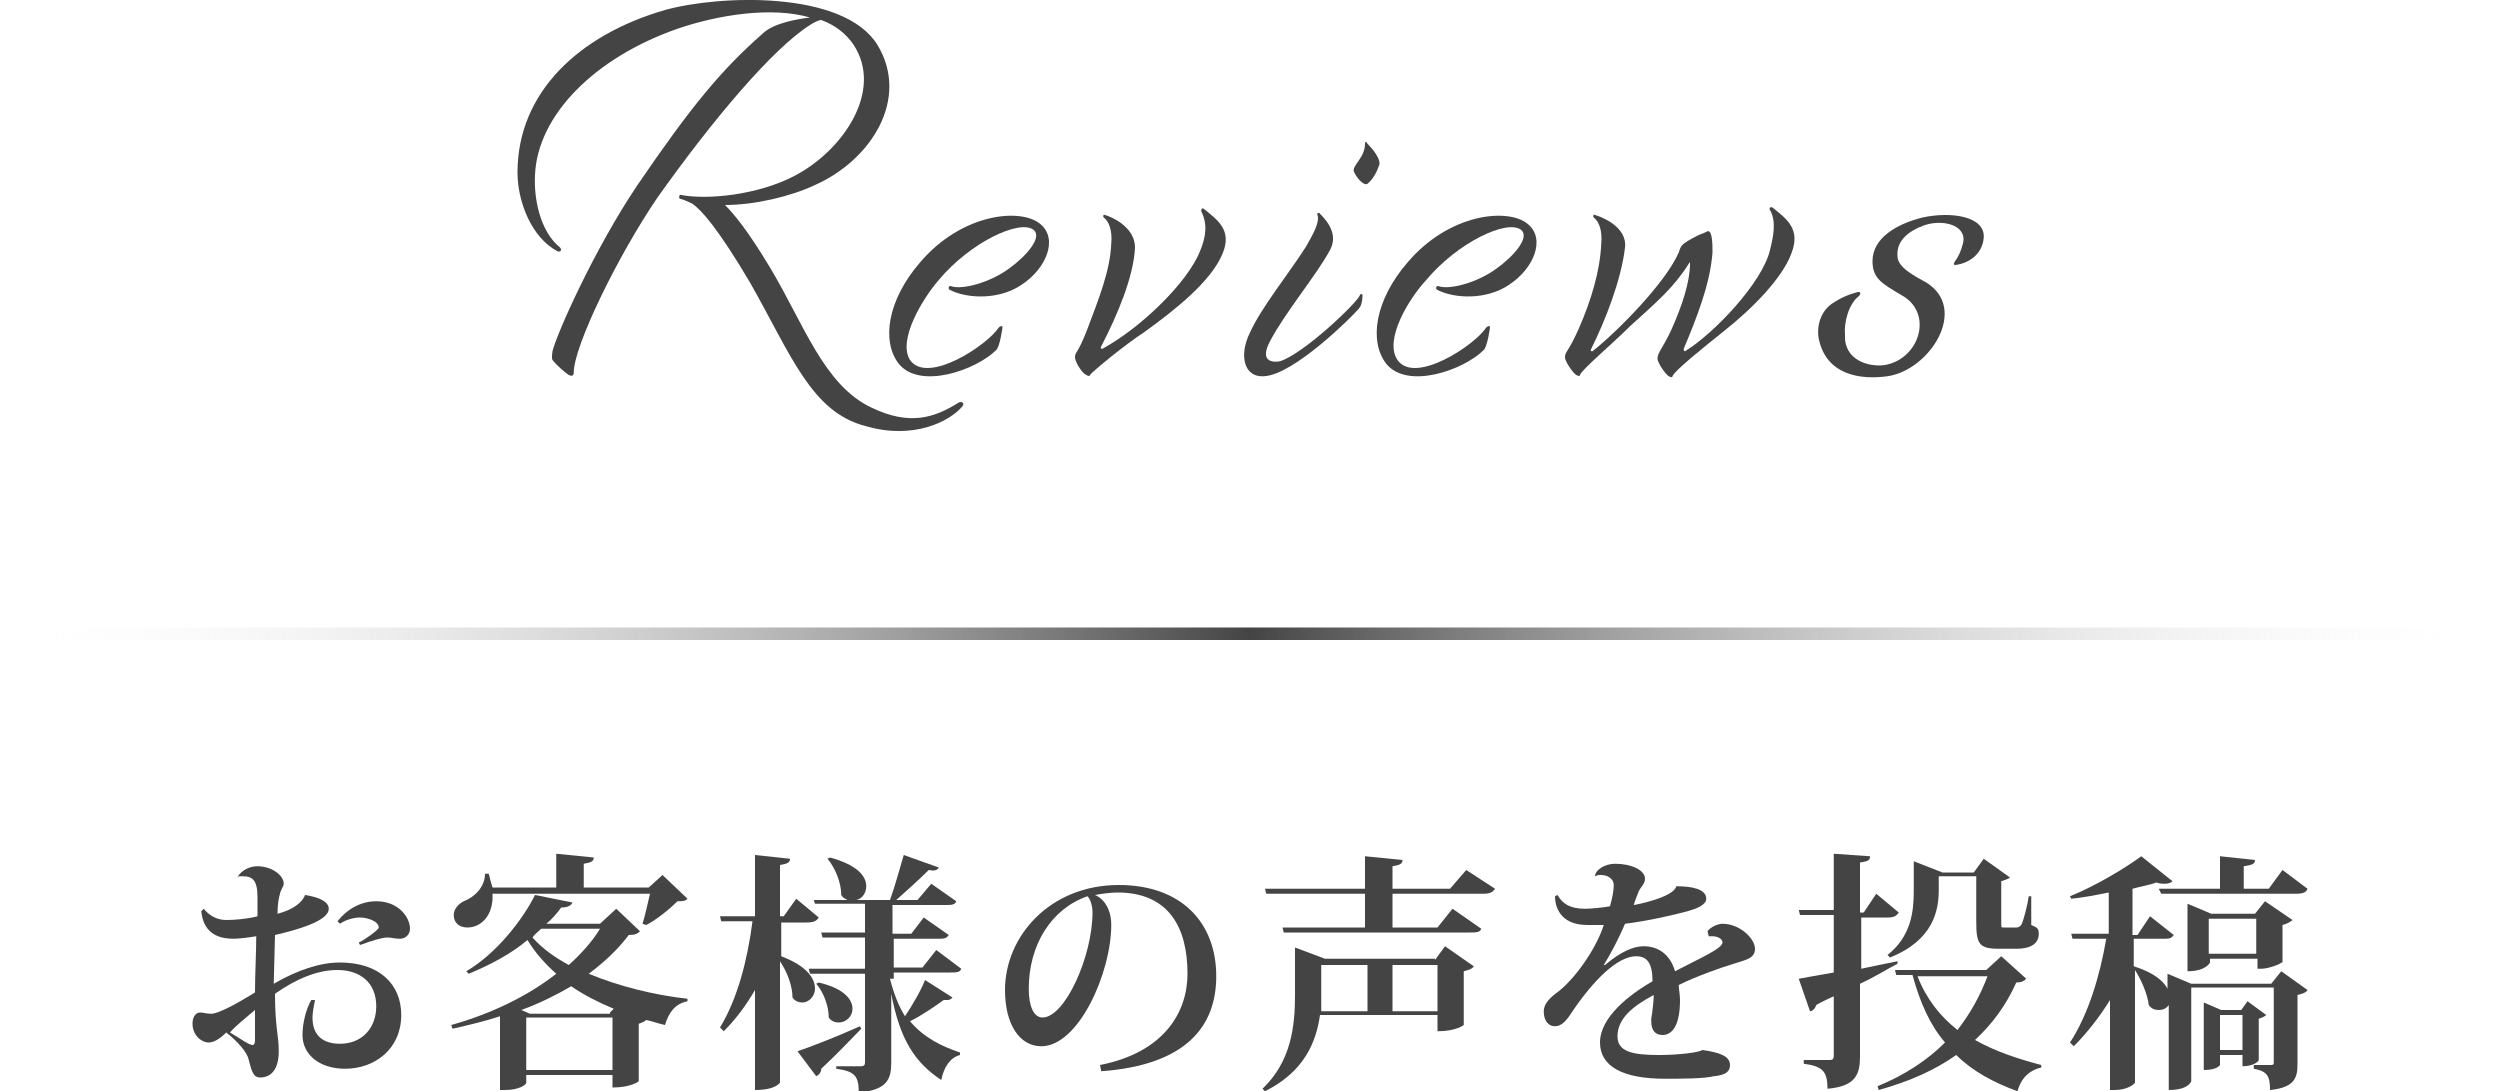
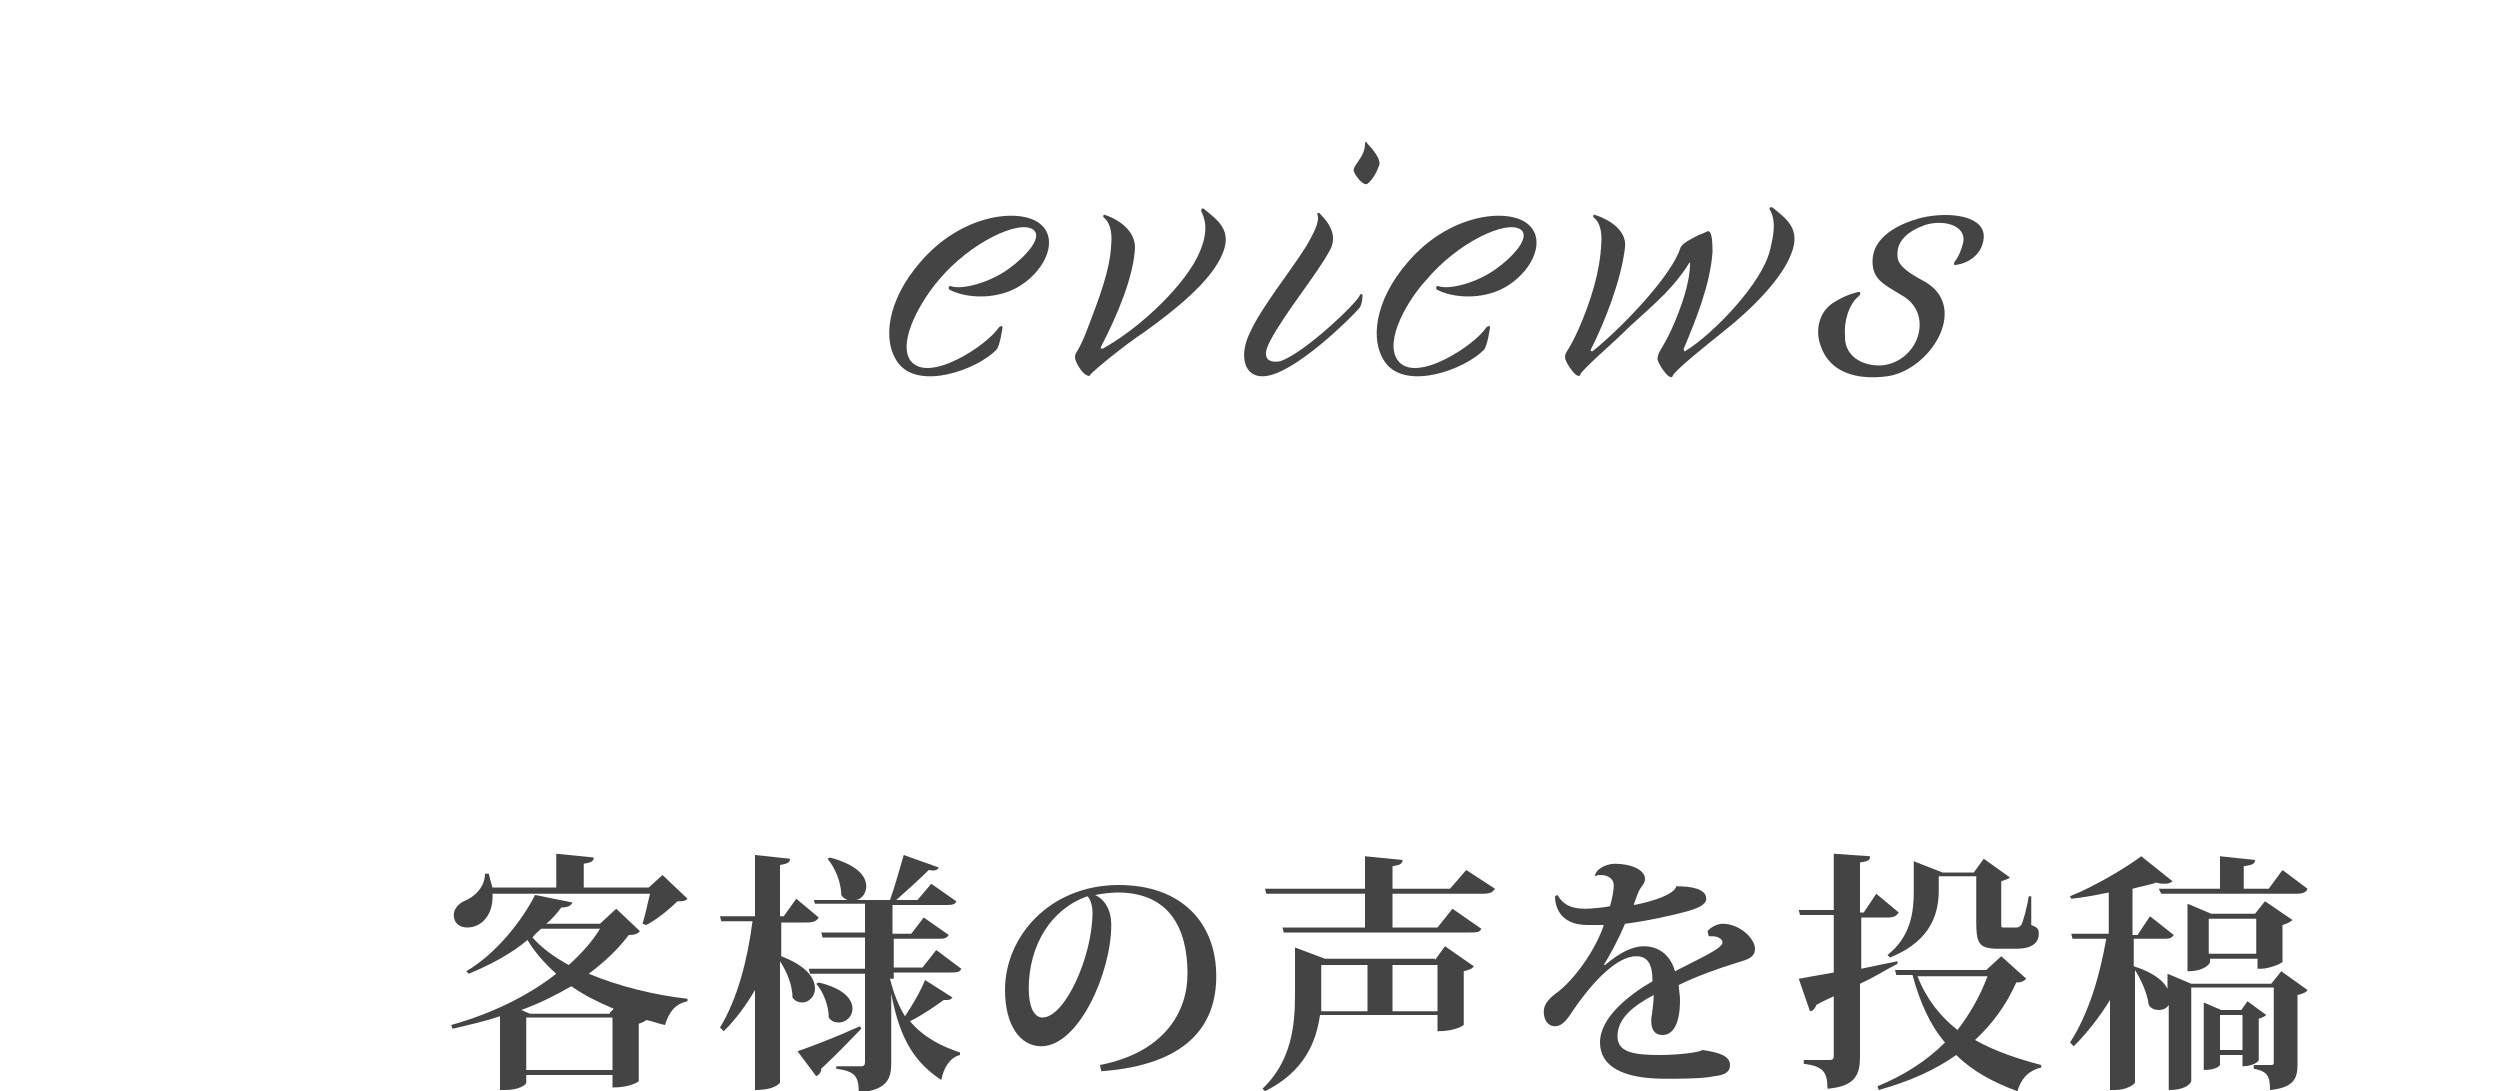
<svg xmlns="http://www.w3.org/2000/svg" version="1.1" id="レイヤー_1" x="0px" y="0px" viewBox="0 0 200 87.3" style="enable-background:new 0 0 200 87.3;" xml:space="preserve">
  <style type="text/css">
	.st0{fill:url(#SVGID_1_);}
	.st1{fill:#444444;}
</style>
  <g id="レイヤー_2_1_">
    <linearGradient id="SVGID_1_" gradientUnits="userSpaceOnUse" x1="0" y1="8.7" x2="200" y2="8.7" gradientTransform="matrix(1 0 0 1 0 42)">
      <stop offset="0" style="stop-color:#FFFFFF;stop-opacity:0" />
      <stop offset="0.5" style="stop-color:#444444" />
      <stop offset="1" style="stop-color:#FFFFFF;stop-opacity:0" />
    </linearGradient>
-     <rect y="50.2" class="st0" width="200" height="1" />
  </g>
  <g>
-     <path class="st1" d="M24.4,71.6c1.3,0.2,1.9,0.6,1.9,1.1c0,1-2.6,1.7-4.3,2.1c0,0.6-0.1,3.3-0.1,3.9c1.9-1.1,3.7-1.7,5.3-1.7   c3.1,0,4.9,1.7,4.9,4.2c0,2.7-2.1,4.3-4.5,4.3c-2,0-3.4-1.1-3.4-2.7c0-1,0.3-2.1,0.7-2.8l0.3,0c-0.1,0.5-0.2,1-0.2,1.4   c0,1.5,0.9,2.1,2.2,2.1c1.8,0,2.9-1.3,2.9-3c0-1.9-1.3-2.9-3.1-2.9c-1.6,0-3.3,0.7-5,1.9c0,2.7,0.3,3.3,0.3,4.6s-0.5,2.1-1.5,2.1   c-0.6,0-0.7-0.7-0.9-1.4c-0.1-0.6-0.9-1.5-1.8-2.2c-0.5,0.5-1,0.8-1.4,0.8c-0.6,0-1.3-0.6-1.3-1.5c0-0.6,0.3-0.9,0.6-0.9   c0.3,0,0.5,0.1,0.9,0.1c0.6,0,2.2-0.9,3.5-1.7c0-1.5,0.1-3.2,0.1-4.5c-0.6,0.1-1.4,0.2-1.8,0.2c-0.9,0-2.4-0.2-2.6-2.2l0.2-0.2   c0.4,0.5,1,0.9,1.8,0.9c0.7,0,1.8-0.1,2.5-0.3c0-0.5,0-1.1,0-1.5c0-1.4-0.4-1.7-1.2-1.7c-0.1,0-0.2,0-0.3,0L19,70.2   c0.1-0.3,0.7-0.9,1.6-0.9c1.1,0,2.1,0.7,2.1,1.4c0,0.2-0.3,0.6-0.3,0.8c-0.1,0.3-0.2,0.9-0.2,1.6C23.4,72.8,24.2,72.2,24.4,71.6   L24.4,71.6z M20.4,80.8c-0.7,0.6-1.6,1.3-2,1.8c0.7,0.4,1.5,1,1.8,1c0.2,0,0.2-0.3,0.2-0.5V80.8z M27,73.7c0.7-0.9,1.8-1.6,3.1-1.6   c1.8,0,2.7,1.3,2.7,2.2c0,0.4-0.3,0.8-0.8,0.8c-0.5,0-0.6-0.1-1-0.1c-0.4,0-1.1,0.2-2.2,0.6l-0.1-0.2c0.3-0.1,1.6-1,1.6-1.2   c0-0.5-0.9-0.8-1.5-0.8c-0.5,0-1.2,0.2-1.6,0.5L27,73.7z" />
    <path class="st1" d="M49.3,72.7l1.9,1.8c-0.2,0.2-0.4,0.3-0.9,0.3c-0.9,1.2-2,2.2-3.2,3.1c2.4,1,5.2,1.7,7.9,2l0,0.2   C54,80.3,53.5,81,53.2,82c-0.5-0.1-1-0.3-1.5-0.4c-0.1,0.1-0.3,0.2-0.6,0.3v4.6c0,0-0.6,0.5-2.1,0.5v-1h-6.9v0.6   c0,0.2-0.6,0.6-1.7,0.6H40v-5.9c-1.2,0.4-2.5,0.7-3.8,1L36.1,82c3.2-0.9,6.1-2.3,8.4-4.1c-0.9-0.8-1.7-1.7-2.3-2.7   c-1.3,1.1-3,2-4.7,2.7l-0.2-0.2c2.4-1.4,4.5-4.1,5.5-6.1l3,0.6c-0.1,0.2-0.3,0.4-0.9,0.4c-0.3,0.4-0.7,0.9-1.2,1.3H48L49.3,72.7z    M51.4,73.9c0.2-0.6,0.4-1.6,0.6-2.4H39.4c0.1,1.7-0.9,2.7-2,2.7c-0.7,0-1.1-0.4-1.1-1c0-0.5,0.4-0.9,0.8-1.1   c0.8-0.3,1.7-1.1,1.7-2.2h0.3c0.1,0.4,0.2,0.8,0.3,1.1h5.1v-2.7l3,0.3c0,0.3-0.2,0.4-0.8,0.5v1.9h5.2L53,70l2,1.9   c-0.2,0.2-0.4,0.2-0.8,0.2c-0.6,0.6-1.7,1.5-2.5,1.9L51.4,73.9z M48.8,81l0.3-0.3c-1.2-0.5-2.4-1.1-3.4-1.8c-1.2,0.7-2.6,1.4-4,1.9   l0.7,0.3H48.8z M42.1,85.6H49v-4.2h-6.9V85.6z M43.3,74.3c-0.2,0.2-0.5,0.4-0.7,0.7c0.8,0.9,1.8,1.6,2.9,2.2c1-0.9,1.9-1.9,2.5-2.9   H43.3z" />
    <path class="st1" d="M62.5,73.8v2.7c2.1,0.8,2.7,1.8,2.7,2.6c0,0.6-0.5,1.1-1,1.1c-0.3,0-0.6-0.1-0.8-0.4c0-0.9-0.4-2-1-2.9v9.7   c0,0-0.3,0.6-2,0.6v-8c-0.7,1.2-1.5,2.3-2.5,3.3l-0.3-0.3c1.4-2.3,2.2-5.4,2.6-8.5h-2.5l-0.1-0.4h2.8v-4.9l2.8,0.3   c0,0.3-0.2,0.4-0.8,0.5v4.1h0.3l1-1.4l1.8,1.5c-0.2,0.3-0.4,0.4-1,0.4H62.5z M63.8,84.1c0.9-0.3,3-1.1,5-2l0.1,0.2   c-0.7,0.7-1.7,1.8-3.2,3.2c0,0.3-0.2,0.5-0.4,0.6L63.8,84.1z M71.2,78.3c0.3,1.2,0.7,2.2,1.2,3c0.6-0.9,1.3-2.1,1.6-2.9l2.2,1.4   c-0.1,0.1-0.2,0.2-0.4,0.2c-0.1,0-0.2,0-0.3,0c-0.7,0.5-1.7,1.2-2.7,1.7c1.1,1.3,2.5,2,4,2.5l0,0.2c-0.8,0.2-1.3,1-1.5,2   c-2.1-1.4-3.3-3.2-4-6.9v5.5c0,1.3-0.3,2.2-2.6,2.4c0-1.3-0.3-1.7-1.8-1.9v-0.2h2c0.2,0,0.3-0.1,0.3-0.3v-7.1h-4.4l-0.1-0.4h4.5V75   h-3.4l-0.1-0.4h3.5v-2.3h-4L65.1,72h2.7c-0.2-0.1-0.4-0.2-0.5-0.4c0-1-0.5-2.2-1.1-2.9l0.2-0.1c2.2,0.6,2.9,1.5,2.9,2.3   c0,0.5-0.3,1-0.8,1.1h2.7c0.4-1.1,0.8-2.6,1.1-3.6l2.8,1c-0.1,0.2-0.3,0.3-0.8,0.2c-0.7,0.7-1.7,1.6-2.6,2.4h1.7l1.1-1.3l2,1.4   c-0.1,0.3-0.4,0.3-0.9,0.3h-4.2v2.3h1.5l1-1.3l2,1.4c-0.2,0.3-0.4,0.3-0.9,0.3h-3.5v2.3h2.3l1.1-1.4l2,1.5   c-0.1,0.3-0.4,0.3-0.9,0.3h-4.5V78.3z M65.5,78.6c2.1,0.5,2.7,1.4,2.7,2.1c0,0.6-0.5,1.1-1.1,1.1c-0.3,0-0.6-0.1-0.8-0.4   c0-0.9-0.4-2-1-2.7L65.5,78.6z" />
    <path class="st1" d="M88,85.2c5.1-1,7-4.2,7-7.3c0-3.7-1.5-6.5-5.6-6.5c-0.5,0-1.3,0.1-1.8,0.2c0.7,0.3,1.3,1.1,1.3,2.4   c0,3.8-2.6,9.7-5.6,9.7c-1.7,0-2.9-1.7-2.9-4.5c0-4.3,3.6-8.4,9.1-8.4c5,0,7.8,3,7.8,7.3c0,4-2.4,7.1-9.2,7.6L88,85.2z M87,71.7   c-2.9,1-4.7,3.9-4.7,7.4c0,1.4,0.4,2.3,1.1,2.3c1.8,0,4-4.9,4-8.4C87.4,72.4,87.2,71.9,87,71.7z" />
    <path class="st1" d="M114.8,76.8l0.8-1.1l2.3,1.6c-0.1,0.2-0.4,0.3-0.8,0.4V82c0,0-0.6,0.5-2.1,0.5v-1.3h-9.4   c-0.3,2.1-1.2,4.5-4.4,6.1l-0.2-0.2c2.3-2.2,2.6-5,2.6-7.5v-3.8l2.4,0.9H114.8z M117.3,69.6l2.3,1.5c-0.2,0.3-0.4,0.4-1,0.4h-7.2   v2.7h3.6l1.2-1.5l2.3,1.6c-0.1,0.3-0.4,0.3-1,0.3h-14.8l-0.1-0.4h6.6v-2.7h-7.9l-0.1-0.4h8v-2.6l3,0.3c0,0.3-0.2,0.4-0.8,0.5v1.8   h4.6L117.3,69.6z M105.7,77.2v2.5c0,0.4,0,0.8,0,1.2h3.7v-3.7H105.7z M111.4,80.9h3.6v-3.7h-3.6V80.9z" />
    <path class="st1" d="M136.6,74.5c0.2-0.3,0.8-0.6,1.2-0.6c1.4,0,2.6,1.2,2.6,2c0,0.8-0.8,0.9-1.7,1.2c-1,0.3-3,1-4.4,1.7   c0,0.3,0.1,0.8,0.1,1.2c0,2-0.6,2.8-1.4,2.8c-0.6,0-0.9-0.4-0.9-1.1c0-0.1,0-0.2,0-0.2c0.1-0.6,0.2-1.5,0.2-1.9   c-1.7,0.9-2.9,1.9-2.9,3.3c0,1.2,1.1,1.5,3.3,1.5c1.6,0,3.2-0.2,3.5-0.4c1.4,0.2,2.2,0.5,2.2,1.2c0,0.5-0.3,0.8-1.3,0.9   c-0.8,0.2-2.8,0.2-3.9,0.2c-3.4,0-5.2-1-5.2-2.9c0-2,2.3-3.8,4.2-4.9c0-1.4-0.4-2-1.3-2c-1.5,0-3.4,1.9-5.1,4.4   c-0.5,0.8-0.9,1.2-1.4,1.2c-0.5,0-0.9-0.4-0.9-1.2c0-0.6,0.5-1.1,1.2-1.6c1.6-1.3,3.1-3.7,3.6-5.3c-0.4,0-1,0-1.3,0   c-2.3,0-2.6-1.6-2.6-2.3l0.2-0.1c0.4,0.7,1,1.1,2.2,1.1c0.5,0,1.5-0.1,2-0.2c0.2-0.7,0.3-1.3,0.3-1.7c0-0.5-0.5-0.8-1-0.8   c-0.2,0-0.3,0-0.5,0.1l0,0c0-0.5,0.8-1,1.6-1c1.3,0,2.4,0.5,2.4,1.2c0,0.4-0.3,0.6-0.5,1c-0.1,0.3-0.3,0.7-0.4,1.1   c0.1,0,3.2-0.6,3.4-1.5c1.2,0,2.4,0.2,2.4,1c0,0.5-0.8,0.8-1.5,1c-1.1,0.3-3.3,0.8-5,1c-0.5,1.2-1.2,2.5-1.7,3.3l0.1,0   c1.3-1.1,2.3-1.5,3.1-1.5c1.1,0,2.1,0.6,2.5,2c1.7-0.9,3.8-1.8,3.8-2.3c0-0.3-0.4-0.5-0.8-0.5c-0.1,0-0.2,0-0.3,0L136.6,74.5z" />
    <path class="st1" d="M148.9,77.5c0.9-0.2,1.9-0.4,2.9-0.6l0,0.2c-0.8,0.4-1.7,1-3,1.6v5.8c0,1.4-0.3,2.4-2.6,2.6   c0-1.4-0.4-1.8-1.9-2v-0.3h2.1c0.2,0,0.3-0.1,0.3-0.3v-4.8c-0.4,0.2-0.9,0.4-1.4,0.7c-0.1,0.3-0.3,0.5-0.5,0.5l-0.9-2.6   c0.6-0.1,1.6-0.3,2.8-0.5v-4.6h-2.7l-0.1-0.4h2.8v-4.5l2.9,0.2c0,0.3-0.1,0.4-0.8,0.5V73h0.3l1-1.5l1.8,1.5   c-0.2,0.3-0.4,0.4-0.9,0.4h-2.1V77.5z M160.1,76.5l2,1.8c-0.2,0.2-0.4,0.3-0.8,0.3c-0.8,1.8-1.9,3.3-3.3,4.6c1.6,0.9,3.4,1.5,5.3,2   l0,0.2c-0.9,0.2-1.6,0.8-1.9,1.9c-1.9-0.7-3.6-1.6-4.9-2.9c-1.7,1.2-3.7,2.1-6.2,2.8l-0.1-0.3c2.2-0.9,4-2.1,5.4-3.5   c-1.2-1.4-2-3.2-2.6-5.4h-1.3l-0.1-0.4h7.3L160.1,76.5z M155.1,71.2c0,1.6-0.4,4-3.9,5.4l-0.2-0.2c1.9-1.5,2.1-3.5,2.1-5.1v-2.4   l2.3,0.9h2.5l0.8-1.1l2.1,1.5c-0.1,0.1-0.4,0.2-0.7,0.3v3.4c0,0.3,0,0.3,0.2,0.3h1c0.1,0,0.2,0,0.4-0.2c0.2-0.4,0.5-1.6,0.6-2.3   h0.2V74c0.5,0.2,0.6,0.3,0.6,0.7c0,0.7-0.5,1.2-1.8,1.2h-1.4c-1.6,0-1.8-0.4-1.8-2.2v-3.6h-3V71.2z M153.4,78.1   c0.7,1.8,1.8,3.2,3.2,4.3c1-1.3,1.8-2.7,2.4-4.3H153.4z" />
    <path class="st1" d="M181.7,78.7l0.8-1l2.1,1.5c-0.1,0.2-0.4,0.3-0.8,0.4v5.5c0,1.1-0.2,1.9-2.2,2.1c0-1.1-0.2-1.5-1.3-1.7v-0.3   h1.4c0.2,0,0.2-0.1,0.2-0.2v-6h-6.6v7.5c0,0-0.2,0.7-1.8,0.7v-6.8c-0.2,0.3-0.5,0.4-0.8,0.4c-0.3,0-0.6-0.1-0.8-0.4   c-0.1-0.9-0.6-2-1.1-2.8v9c0,0.1-0.6,0.6-1.6,0.6h-0.4v-7.2c-0.8,1.3-1.8,2.6-2.9,3.7l-0.3-0.3c1.5-2.3,2.4-5.4,2.9-8.3h-2.7   l-0.1-0.4h3v-3.3c-1,0.2-2,0.4-3,0.5l-0.1-0.2c2-0.8,4.5-2.3,5.7-3.2l2.5,2c-0.1,0.1-0.3,0.2-0.6,0.2c-0.2,0-0.4,0-0.7-0.1   c-0.5,0.2-1.2,0.3-1.9,0.5v3.7h0.4l1-1.5l1.9,1.5c-0.2,0.3-0.4,0.3-0.9,0.3h-2.3v2.2c1.6,0.5,2.4,1.2,2.7,1.8v-1.2l1.9,0.8H181.7z    M172.7,71.1h4.9v-2.6l2.8,0.3c0,0.3-0.2,0.4-0.9,0.5v1.8h2l1.1-1.5l2,1.5c-0.1,0.3-0.4,0.4-0.9,0.4h-10.8L172.7,71.1z M182.5,77   c0,0.1-1,0.5-1.6,0.5h-0.3v-0.8h-3.8V77c0,0-0.3,0.7-1.8,0.7v-5.4l1.9,0.8h3.5l0.8-1l2.2,1.5c-0.1,0.1-0.4,0.3-0.8,0.4V77z    M181.3,81.2c-0.1,0.1-0.3,0.2-0.6,0.3v3.3c0,0.1-0.4,0.5-1.3,0.5v-0.9h-1.8v0.8c0,0-0.2,0.4-1.3,0.4v-5.4l1.4,0.6h1.6l0.5-0.7   L181.3,81.2z M176.7,76.3h3.8v-2.8h-3.8V76.3z M177.6,84h1.8v-2.8h-1.8V84z" />
  </g>
  <g>
-     <path class="st1" d="M60,22.6c-2.6-4.4-3.9-5.8-4.6-6.3c-0.4-0.2-0.9-0.4-1-0.4c-0.1,0-0.1-0.4,0.1-0.3c2.1,0.4,6.1,0,9-1.5   c3.9-2,7.2-6.8,4.8-10.5c-0.6-0.9-1.5-1.6-2.6-2c-0.2,0-0.6,0.2-0.9,0.4C61.8,3.9,57,9.6,52.6,15.8c-3.2,4.7-6.7,11.9-6.7,14   c0,0.3-0.2,0.3-0.4,0.2c-0.3-0.2-1-0.8-1.3-1.2c-0.1-0.2,0-0.6,0-0.7c0.3-1.3,3.3-8.1,6.8-13.3c4.3-6.3,6.7-9.2,10-12.1   c0.9-0.9,3-1.2,3.8-1.3c-3.1-0.9-7.4-0.2-10.6,0.9C47.6,4.6,43,9.2,42.8,14c-0.1,1.9,0.4,4.5,2,5.8c0.2,0.2,0,0.4-0.2,0.3   c-2.1-1.1-3.2-4-3.2-6.3c0-6.4,4.9-11,11.8-13c4.3-1.2,14.3-1.6,17,2.8c2.6,4.3-0.5,9.2-5,11.2c-1.9,0.9-4.8,1.6-7.2,1.6   c0.7,0.7,1.8,2,3.6,5c2.7,4.5,4.3,9.4,8.1,11.2c3.1,1.5,5.1,0.8,7-0.4c0.2-0.1,0.5,0,0.3,0.3c-1,1.2-3.9,2.7-7.7,1.6   C64.9,33,63.3,28.4,60,22.6z" />
    <path class="st1" d="M72.8,28.8c1.4,2,6.2-1.2,7.1-2.6c0.1-0.1,0.3-0.2,0.3,0c0,0-0.2,1.5-0.5,1.8c-1.6,1.6-6.1,3.2-7.8,1.1   C70.5,27.3,71,24,73.6,21c3.3-3.9,8-4.4,9.6-3.1c1.5,1.2,0.5,3.6-1.5,4.9c-1.8,1.2-4.3,1.1-5.7,0.4c-0.2-0.1-0.1-0.4,0.1-0.3   c0.9,0.3,3.1-0.3,4.6-1.4c1.4-1,2.7-2.5,2-3.1c-1.1-0.9-5.1,1-7.6,4C73.8,23.9,71.8,27.2,72.8,28.8z" />
    <path class="st1" d="M87.2,30c0,0.1-0.1,0.1-0.3,0c-0.4-0.2-0.9-1.1-0.9-1.4c0-0.5,0.2-0.2,1-2.3c0.9-2.4,1.8-4.6,1.9-6.8   c0.1-1.1-0.2-1.8-0.6-2.1c-0.1-0.1,0-0.3,0.1-0.2c0.4,0.1,2.4,0.9,2.4,2.6c-0.1,2.3-1.4,5.4-2.7,7.9c-0.1,0.2,0,0.2,0.1,0.2   c3.1-1.7,6.8-5.3,7.8-7.8c0.5-1.2,0.6-2.2,0.1-3.2c0-0.1,0-0.3,0.2-0.2c1.1,0.9,2.3,1.7,1.5,3.6c-0.9,2.2-3.8,4.5-6.3,6.3   C90.1,27.5,87.4,29.7,87.2,30z" />
    <path class="st1" d="M102.4,28.9c1.9-0.6,6.2-4.7,6.4-5.3c0-0.1,0.2-0.1,0.2,0c0,0.1,0,0.8-0.3,1.1c-0.5,0.6-5.2,5.3-7.6,5.4   c-1.6,0.1-2-1.7-1.1-3.5c0.9-2,3.1-4.7,4.5-6.9c0.5-0.9,1.1-1.9,0.9-2.5c-0.1-0.2,0.2-0.2,0.2-0.1c0.8,0.8,1.4,1.8,0.8,2.9   c-1,1.9-3.6,5-4.8,7.3C100.7,29,101.9,29,102.4,28.9z M109.2,11.5c0-0.2,0.1-0.2,0.2,0c0.3,0.3,1.2,1.3,0.9,1.8   c-0.1,0.3-0.4,1-0.9,1.4c-0.3,0.2-0.9-0.5-1.1-1C108.2,13.2,109.2,12.6,109.2,11.5z" />
    <path class="st1" d="M111.8,28.8c1.4,2,6.2-1.2,7.1-2.6c0.1-0.1,0.3-0.2,0.3,0c0,0-0.2,1.5-0.5,1.8c-1.6,1.6-6.1,3.2-7.8,1.1   c-1.4-1.8-0.9-5.1,1.7-8.1c3.3-3.9,8-4.4,9.6-3.1c1.5,1.2,0.5,3.6-1.5,4.9c-1.8,1.2-4.3,1.1-5.7,0.4c-0.2-0.1-0.1-0.4,0.1-0.3   c0.9,0.3,3.1-0.3,4.6-1.4c1.4-1,2.7-2.5,2-3.1c-1.1-0.9-5.1,1-7.6,4C112.7,23.9,110.7,27.2,111.8,28.8z" />
    <path class="st1" d="M130.4,26.1c-1.4,1.4-3.9,3.5-4,3.9c0,0.1-0.1,0.1-0.3,0c-0.3-0.2-0.9-1.1-0.9-1.4c0-0.5,0.2-0.3,1.1-2.3   c1-2.3,1.7-4.6,1.8-6.8c0.1-1.1-0.2-1.8-0.6-2.1c-0.1-0.1,0-0.3,0.1-0.2c0.4,0.1,2.6,0.9,2.4,2.6c-0.3,2.6-1.6,5.9-2.7,8.1   c-0.1,0.2,0,0.2,0.1,0.2c1.9-1.5,5.8-5.4,6.9-7.9c0.2-0.5,0-0.6,1.6-1.4c0.3-0.1,0.5-0.2,0.7-0.3c0.4-0.1,0.4,1.1,0.4,1.7   c-0.2,2.6-1.3,5.3-2.3,7.7c0,0.1,0,0.2,0.1,0.2c2.3-1.4,6.2-5.5,6.8-8.1c0.3-1.2,0.5-2.3,0-3.2c-0.1-0.1,0-0.3,0.2-0.2   c1.1,0.9,2.3,1.7,1.5,3.7c-0.7,1.9-3,4.3-5.4,6.2c-1.5,1.2-4,3.2-4.1,3.6c0,0.1-0.1,0.1-0.3,0c-0.3-0.2-0.9-1.1-0.9-1.4   c0-0.5,0.4-0.8,1.1-2.3c0.9-2,1.5-3.9,1.5-5.3c0-0.1,0-0.2-0.1,0C133.9,23,132.6,24.1,130.4,26.1z" />
    <path class="st1" d="M150.8,29.2c2.8-0.5,3.9-4.2,1.3-5.6c-1.5-0.9-2.3-1.3-2.3-2.7c0-1.9,2-3,4-3.5c2.3-0.5,5-0.1,4.9,1.6   c-0.1,1.4-1.3,2.1-2.3,2.2c0,0-0.2,0,0-0.3c0.3-0.4,0.5-0.9,0.6-1.3c0.5-1.5-1.4-2.1-3-1.6c-1.4,0.5-2.3,1.3-2.2,2.5   c0,0.9,1.4,1.6,2.3,2.1c3.4,2.1,0.3,7-3.1,7.5c-2.2,0.3-4.9-0.1-5.5-3c-0.2-1.1,0.2-2.3,1.2-2.9c0.9-0.6,1.8-0.8,1.8-0.8   s0.2-0.1,0.3,0c0.1,0.1-0.1,0.3-0.1,0.3c-0.8,0.6-1.2,2.1-1.1,3.1C147.5,28.8,149.5,29.4,150.8,29.2z" />
  </g>
</svg>